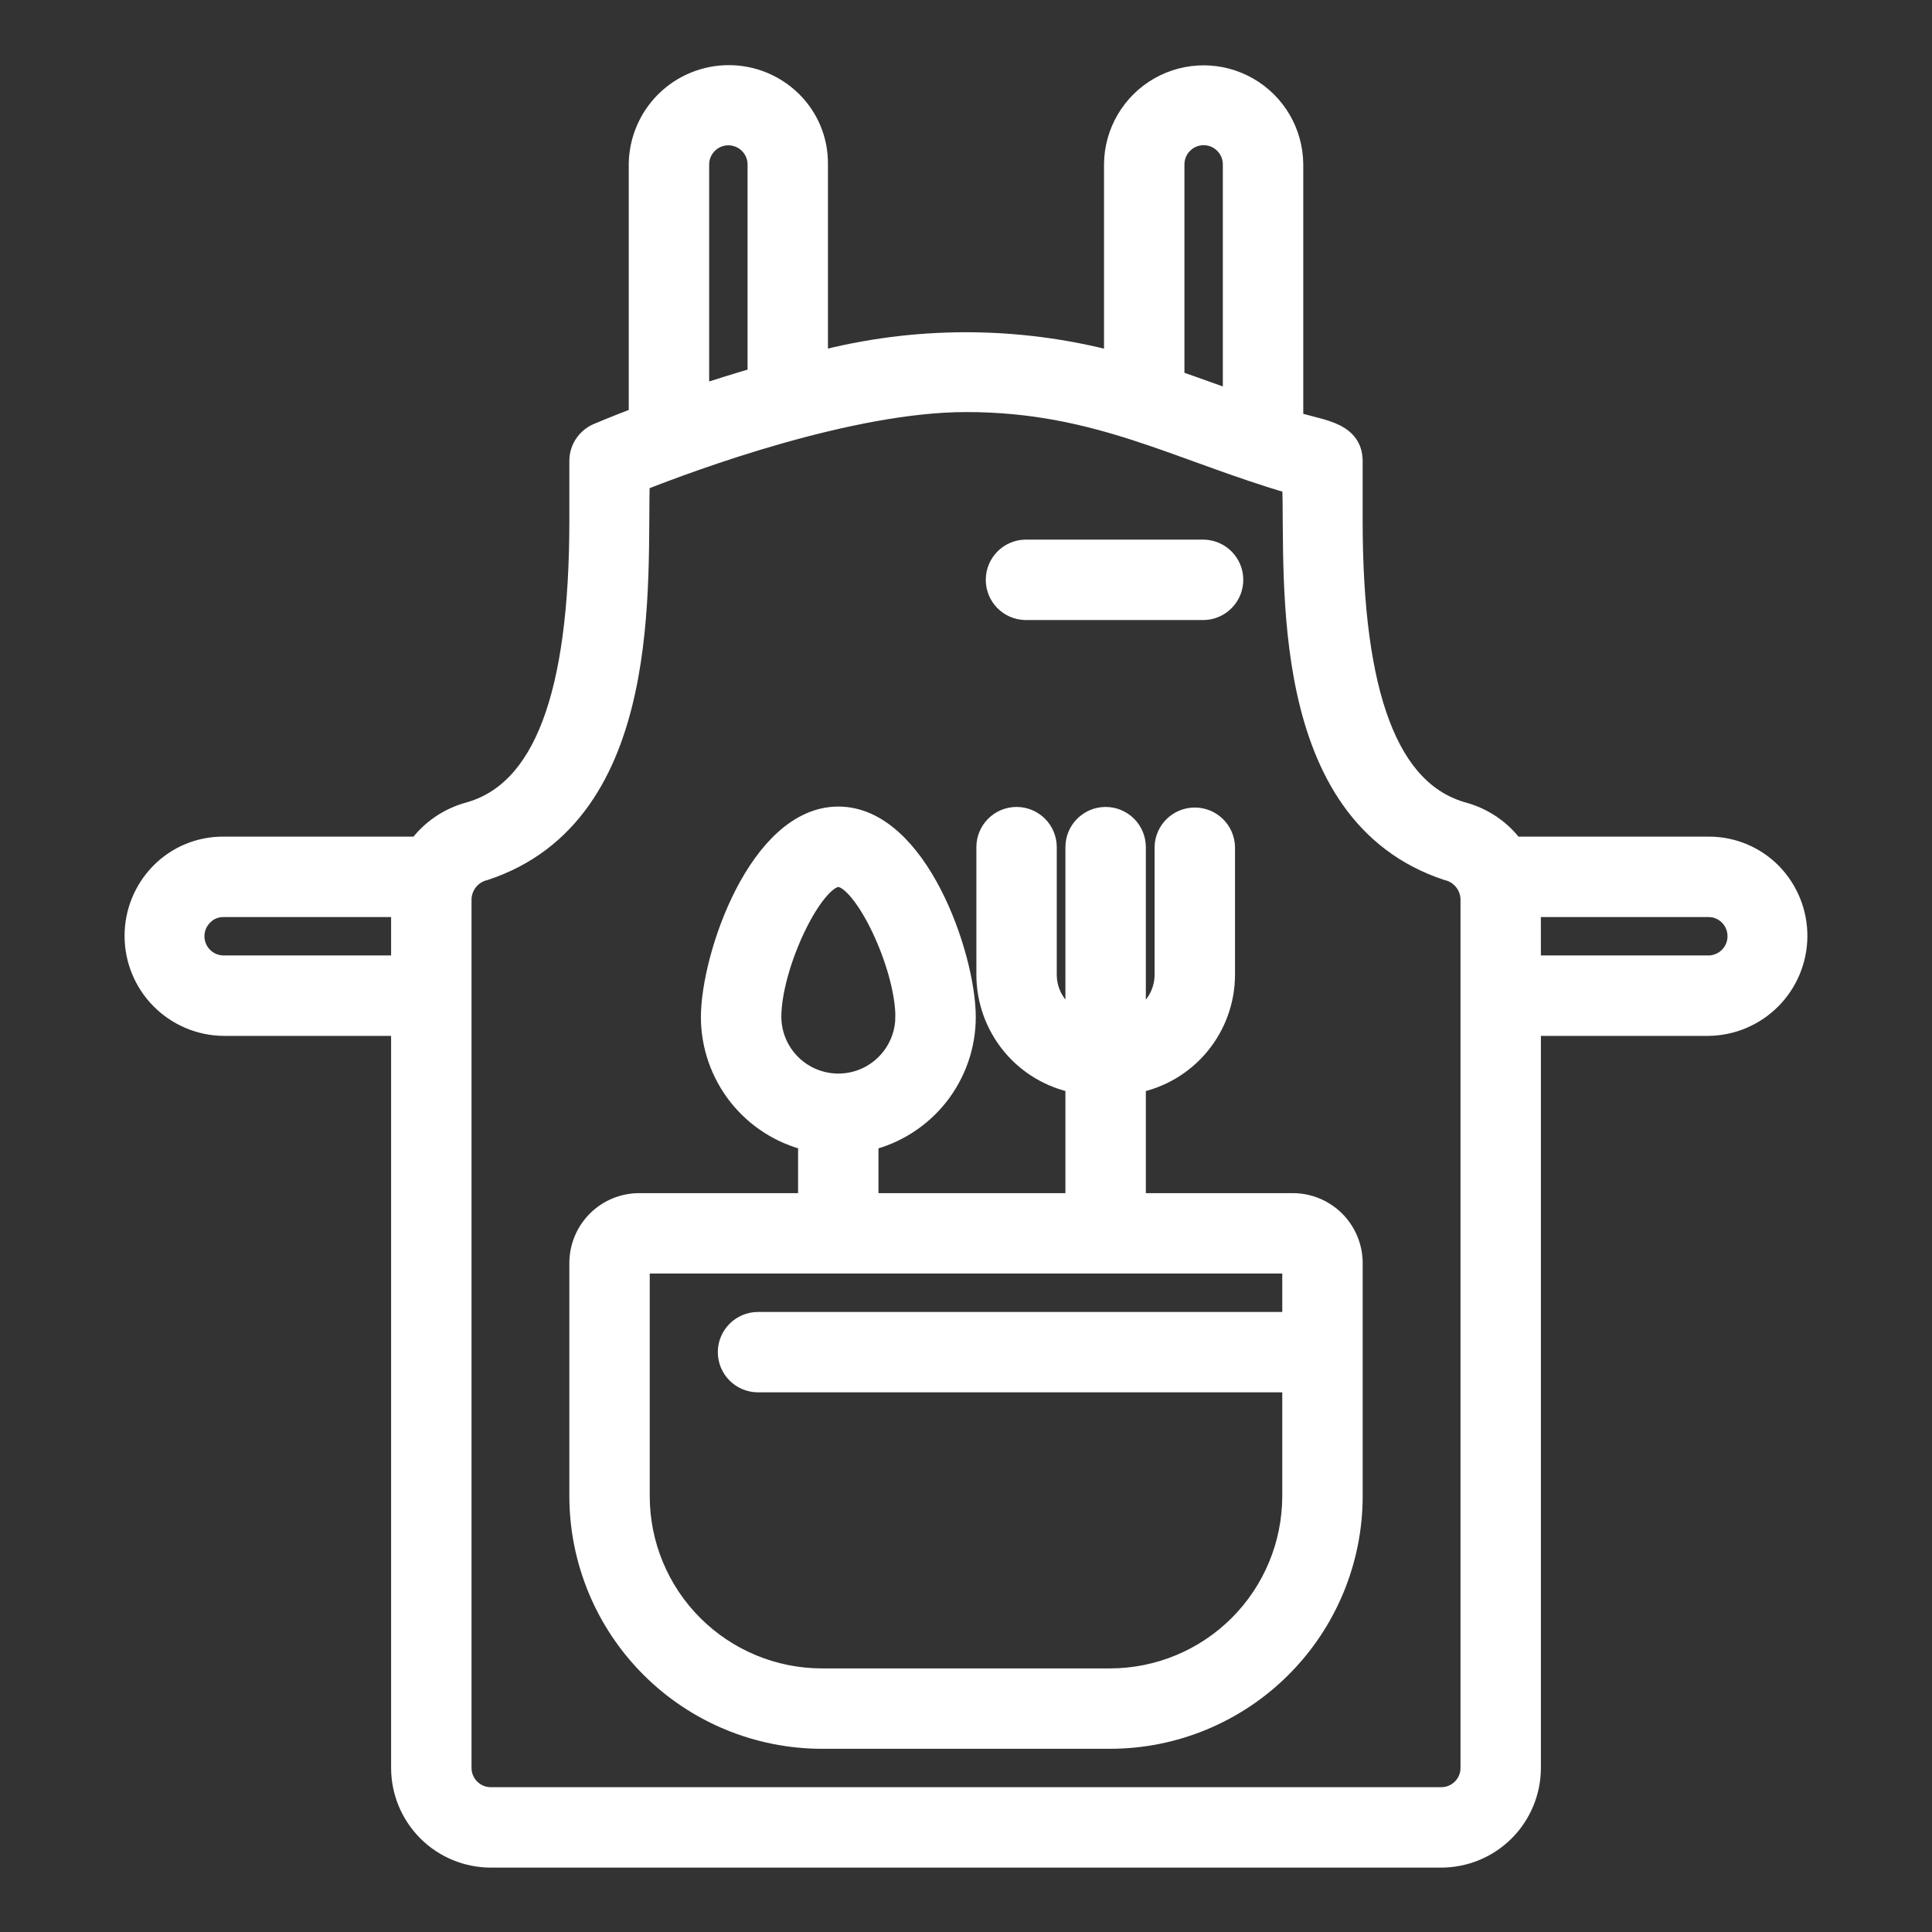
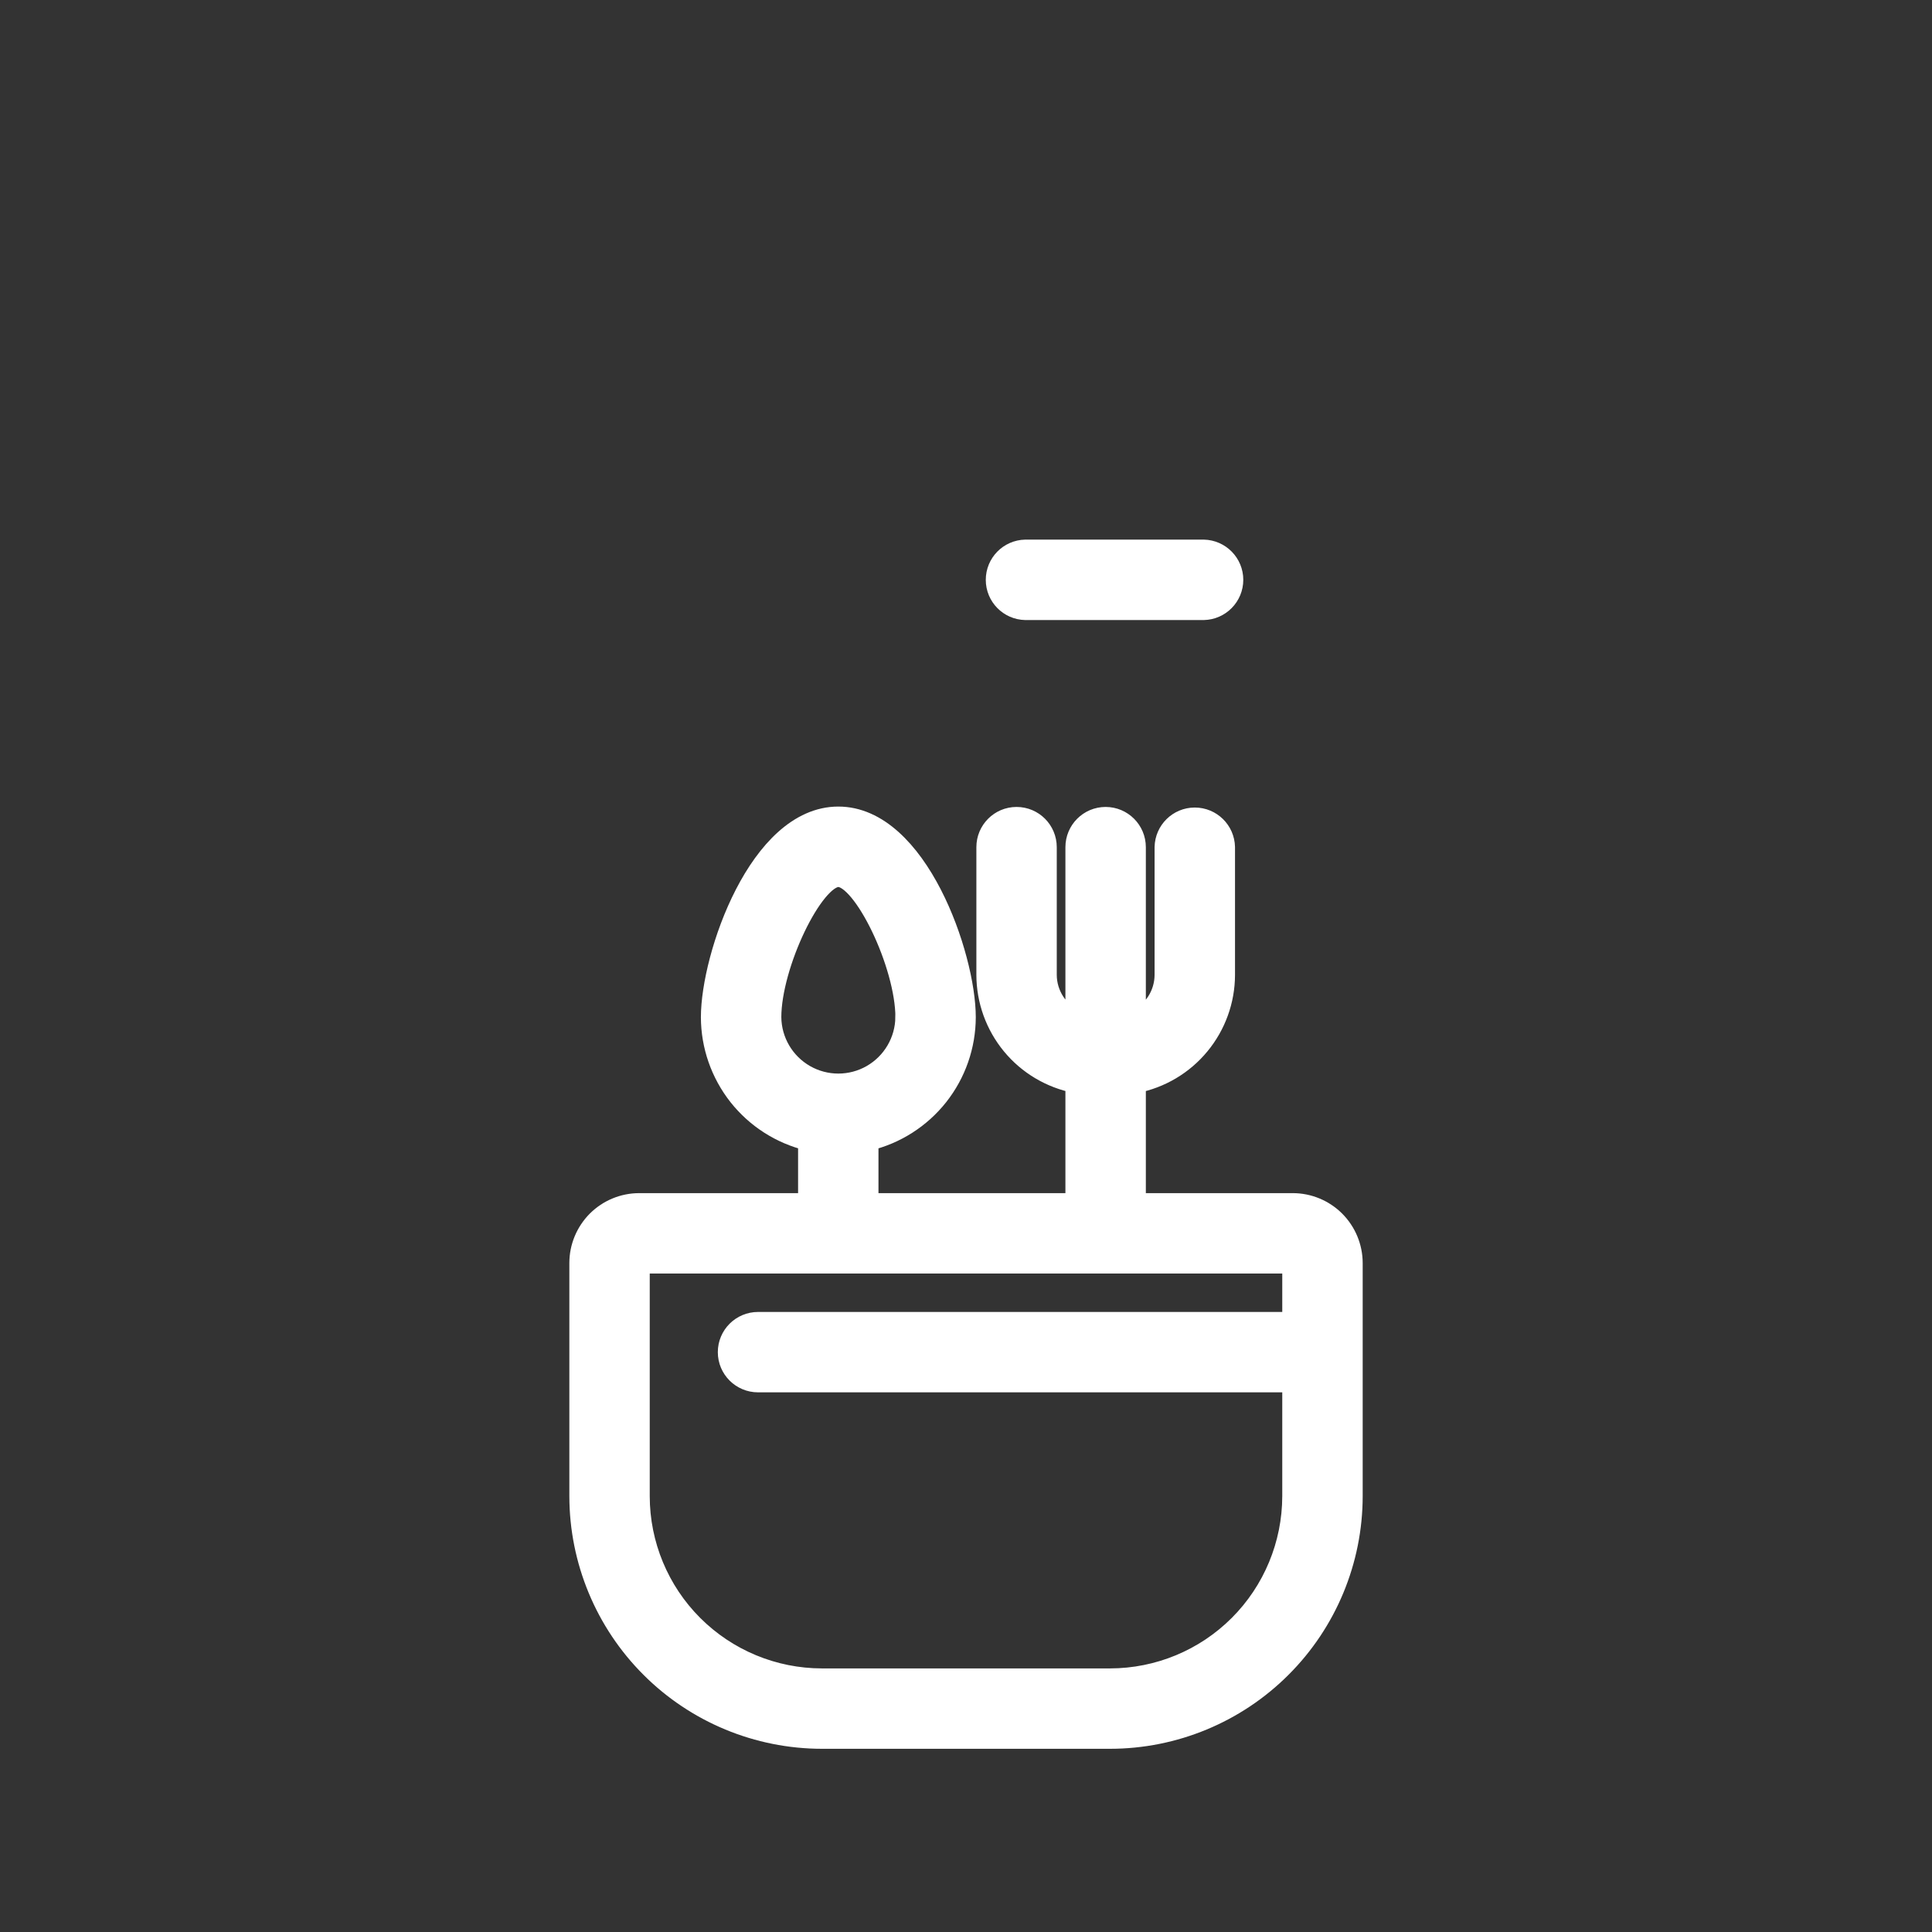
<svg xmlns="http://www.w3.org/2000/svg" width="46" height="46" viewBox="0 0 46 46" fill="none">
  <rect x="0" y="0" width="46" height="46" fill="#333333" stroke="none" />
  <g transform="translate(0 0)">
    <g transform="translate(3.216 1.801)">
      <g>
-         <path d="M2.103 22.613L6.346 22.613C6.346 22.613 6.346 40.294 6.346 40.294C6.347 40.857 6.571 41.396 6.969 41.794C7.366 42.191 7.906 42.415 8.468 42.416C8.468 42.416 31.1 42.416 31.1 42.416C31.662 42.415 32.202 42.191 32.599 41.794C32.997 41.396 33.221 40.857 33.222 40.294C33.222 40.294 33.222 22.613 33.222 22.613C33.222 22.613 37.465 22.613 37.465 22.613C38.023 22.605 38.555 22.379 38.948 21.983C39.341 21.587 39.563 21.053 39.567 20.496C39.571 19.938 39.356 19.401 38.969 19C38.574 18.594 38.031 18.366 37.465 18.369C37.465 18.369 32.817 18.369 32.817 18.369C32.522 17.969 32.101 17.68 31.621 17.549C29.843 17.054 28.978 14.778 28.978 10.589C28.978 10.589 28.978 9.175 28.978 9.175C28.977 8.428 28.081 8.438 27.564 8.23C27.564 8.23 27.564 2.103 27.564 2.103C27.555 1.35 27.149 0.659 26.496 0.285C25.843 -0.089 25.041 -0.089 24.388 0.285C23.735 0.659 23.329 1.35 23.32 2.103C23.32 2.103 23.32 6.821 23.32 6.821C21.003 6.206 18.566 6.206 16.247 6.819C16.247 6.819 16.247 2.103 16.247 2.103C16.252 1.542 16.029 1.004 15.629 0.611C15.23 0.219 14.693 -0.001 14.133 3.03458e-06C13.573 0.001 13.036 0.222 12.637 0.615C12.239 1.009 12.012 1.543 12.004 2.103C12.004 2.103 12.004 8.132 12.004 8.132C11.435 8.348 11.072 8.502 11.018 8.525C11.018 8.525 11.018 8.525 11.018 8.525C10.758 8.637 10.589 8.892 10.59 9.175C10.59 9.175 10.59 10.59 10.59 10.59C10.59 14.778 9.725 17.055 7.946 17.549C7.467 17.68 7.045 17.969 6.751 18.369C6.751 18.369 2.103 18.369 2.103 18.369C1.542 18.365 1.005 18.588 0.612 18.987C0.219 19.386 -0.001 19.924 3.03193e-06 20.484C0 21.044 0.221 21.581 0.615 21.98C1.008 22.378 1.542 22.606 2.103 22.613C2.103 22.613 2.103 22.613 2.103 22.613ZM37.969 20C37.969 20 37.969 20 37.969 20C38.164 20.204 38.219 20.505 38.11 20.765C38 21.025 37.747 21.195 37.465 21.198C37.465 21.198 33.222 21.198 33.222 21.198L33.221 19.784C33.221 19.784 37.465 19.784 37.465 19.784C37.656 19.783 37.838 19.862 37.969 20C37.969 20 37.969 20 37.969 20ZM24.735 2.103C24.741 1.716 25.056 1.406 25.442 1.406C25.828 1.406 26.143 1.716 26.149 2.103C26.149 2.103 26.149 7.755 26.149 7.755C25.678 7.589 25.215 7.417 24.735 7.254C24.735 7.254 24.735 2.103 24.735 2.103ZM13.419 2.103C13.426 1.718 13.741 1.409 14.126 1.409C14.511 1.409 14.826 1.718 14.833 2.103C14.833 2.103 14.833 7.187 14.833 7.187C14.331 7.332 13.855 7.482 13.419 7.628C13.419 7.628 13.419 2.103 13.419 2.103ZM8.325 18.911C12.391 17.566 11.934 11.975 12.005 9.65C13.262 9.152 17.023 7.76 19.785 7.76C22.922 7.757 24.851 8.931 27.564 9.717C27.634 12.01 27.193 17.573 31.244 18.911C31.244 18.911 31.244 18.911 31.244 18.911C31.566 18.986 31.798 19.27 31.808 19.602C31.808 19.602 31.808 40.294 31.808 40.294C31.808 40.684 31.491 41.001 31.1 41.001C31.1 41.001 8.469 41.001 8.469 41.001C8.078 41.001 7.762 40.684 7.761 40.294C7.761 40.294 7.761 19.602 7.761 19.602C7.771 19.27 8.003 18.986 8.325 18.911C8.325 18.911 8.325 18.911 8.325 18.911ZM1.612 19.988C1.741 19.855 1.918 19.782 2.103 19.784C2.103 19.784 6.346 19.784 6.346 19.784L6.346 21.198C6.346 21.198 2.103 21.198 2.103 21.198C1.817 21.195 1.561 21.021 1.454 20.756C1.346 20.492 1.409 20.188 1.612 19.988C1.612 19.988 1.612 19.988 1.612 19.988Z" fill="#FFFFFF" stroke-width="0.5" stroke="#FFFFFF" />
        <path d="M0.693 1.415C0.693 1.415 4.937 1.415 4.937 1.415C5.322 1.407 5.631 1.093 5.631 0.707C5.631 0.322 5.322 0.008 4.937 0C4.937 0 0.693 0 0.693 0C0.308 0.008 0 0.322 0 0.708C0 1.093 0.308 1.407 0.693 1.415C0.693 1.415 0.693 1.415 0.693 1.415Z" fill="#FFFFFF" fill-rule="evenodd" stroke-width="0.5" stroke="#FFFFFF" transform="translate(20.505 11.297)" />
        <path d="M5.764 21.934C5.764 21.934 12.625 21.934 12.625 21.934C14.153 21.933 15.618 21.325 16.698 20.244C17.779 19.164 18.387 17.699 18.389 16.171C18.389 16.171 18.389 10.618 18.389 10.618C18.388 10.243 18.239 9.884 17.974 9.618C17.708 9.353 17.349 9.204 16.974 9.204C16.974 9.204 13.226 9.204 13.226 9.204C13.226 9.204 13.226 6.325 13.226 6.325C13.823 6.209 14.361 5.89 14.748 5.421C15.135 4.953 15.348 4.364 15.349 3.756C15.349 3.756 15.349 0.717 15.349 0.717C15.341 0.331 15.027 0.023 14.641 0.023C14.256 0.023 13.942 0.331 13.934 0.717C13.934 0.717 13.934 3.756 13.934 3.756C13.933 4.228 13.656 4.657 13.226 4.851C13.226 4.851 13.226 0.717 13.226 0.717C13.226 0.326 12.909 0.009 12.518 0.009C12.128 0.009 11.811 0.326 11.811 0.717C11.811 0.717 11.811 4.849 11.811 4.849C11.382 4.654 11.106 4.227 11.105 3.756C11.105 3.756 11.105 0.717 11.105 0.717C11.105 0.326 10.789 0.009 10.398 0.009C10.007 0.009 9.691 0.326 9.691 0.717C9.691 0.717 9.691 3.756 9.691 3.756C9.692 4.364 9.904 4.952 10.291 5.421C10.677 5.889 11.215 6.208 11.811 6.324C11.811 6.324 11.811 9.204 11.811 9.204L6.86 9.204C6.86 9.204 6.86 7.697 6.86 7.697C7.519 7.539 8.106 7.164 8.526 6.633C8.946 6.101 9.175 5.444 9.177 4.767C9.177 3.311 8.035 0 6.154 0C4.274 0 3.132 3.311 3.132 4.767C3.134 5.444 3.363 6.1 3.782 6.632C4.202 7.163 4.788 7.538 5.446 7.696C5.446 7.696 5.446 9.204 5.446 9.204C5.446 9.204 1.414 9.204 1.414 9.204C1.039 9.204 0.68 9.353 0.414 9.618C0.15 9.884 0 10.243 0 10.618C0 10.618 0 16.171 0 16.171C0.002 17.699 0.61 19.164 1.69 20.244C2.77 21.325 4.236 21.933 5.764 21.934C5.764 21.934 5.764 21.934 5.764 21.934ZM4.547 4.767C4.547 3.514 5.554 1.415 6.155 1.415C6.756 1.415 7.763 3.514 7.763 4.767C7.763 4.767 7.762 4.767 7.762 4.767C7.756 5.337 7.448 5.861 6.953 6.145C6.459 6.428 5.85 6.428 5.356 6.145C4.861 5.861 4.553 5.337 4.547 4.767C4.547 4.767 4.547 4.767 4.547 4.767ZM1.414 10.618L16.974 10.618L16.974 12.033C16.974 12.033 4.243 12.033 4.243 12.033C3.852 12.033 3.535 12.35 3.535 12.74C3.535 13.131 3.852 13.447 4.243 13.447C4.243 13.447 16.974 13.447 16.974 13.447C16.974 13.447 16.974 16.171 16.974 16.171C16.972 17.324 16.513 18.43 15.698 19.245C14.883 20.06 13.777 20.519 12.624 20.52C12.624 20.52 5.763 20.52 5.763 20.52C4.61 20.519 3.505 20.06 2.689 19.245C1.874 18.43 1.415 17.324 1.414 16.171C1.414 16.171 1.414 10.618 1.414 10.618Z" fill="#FFFFFF" stroke-width="0.5" stroke="#FFFFFF" transform="translate(10.59 17.653)" />
      </g>
    </g>
  </g>
</svg>